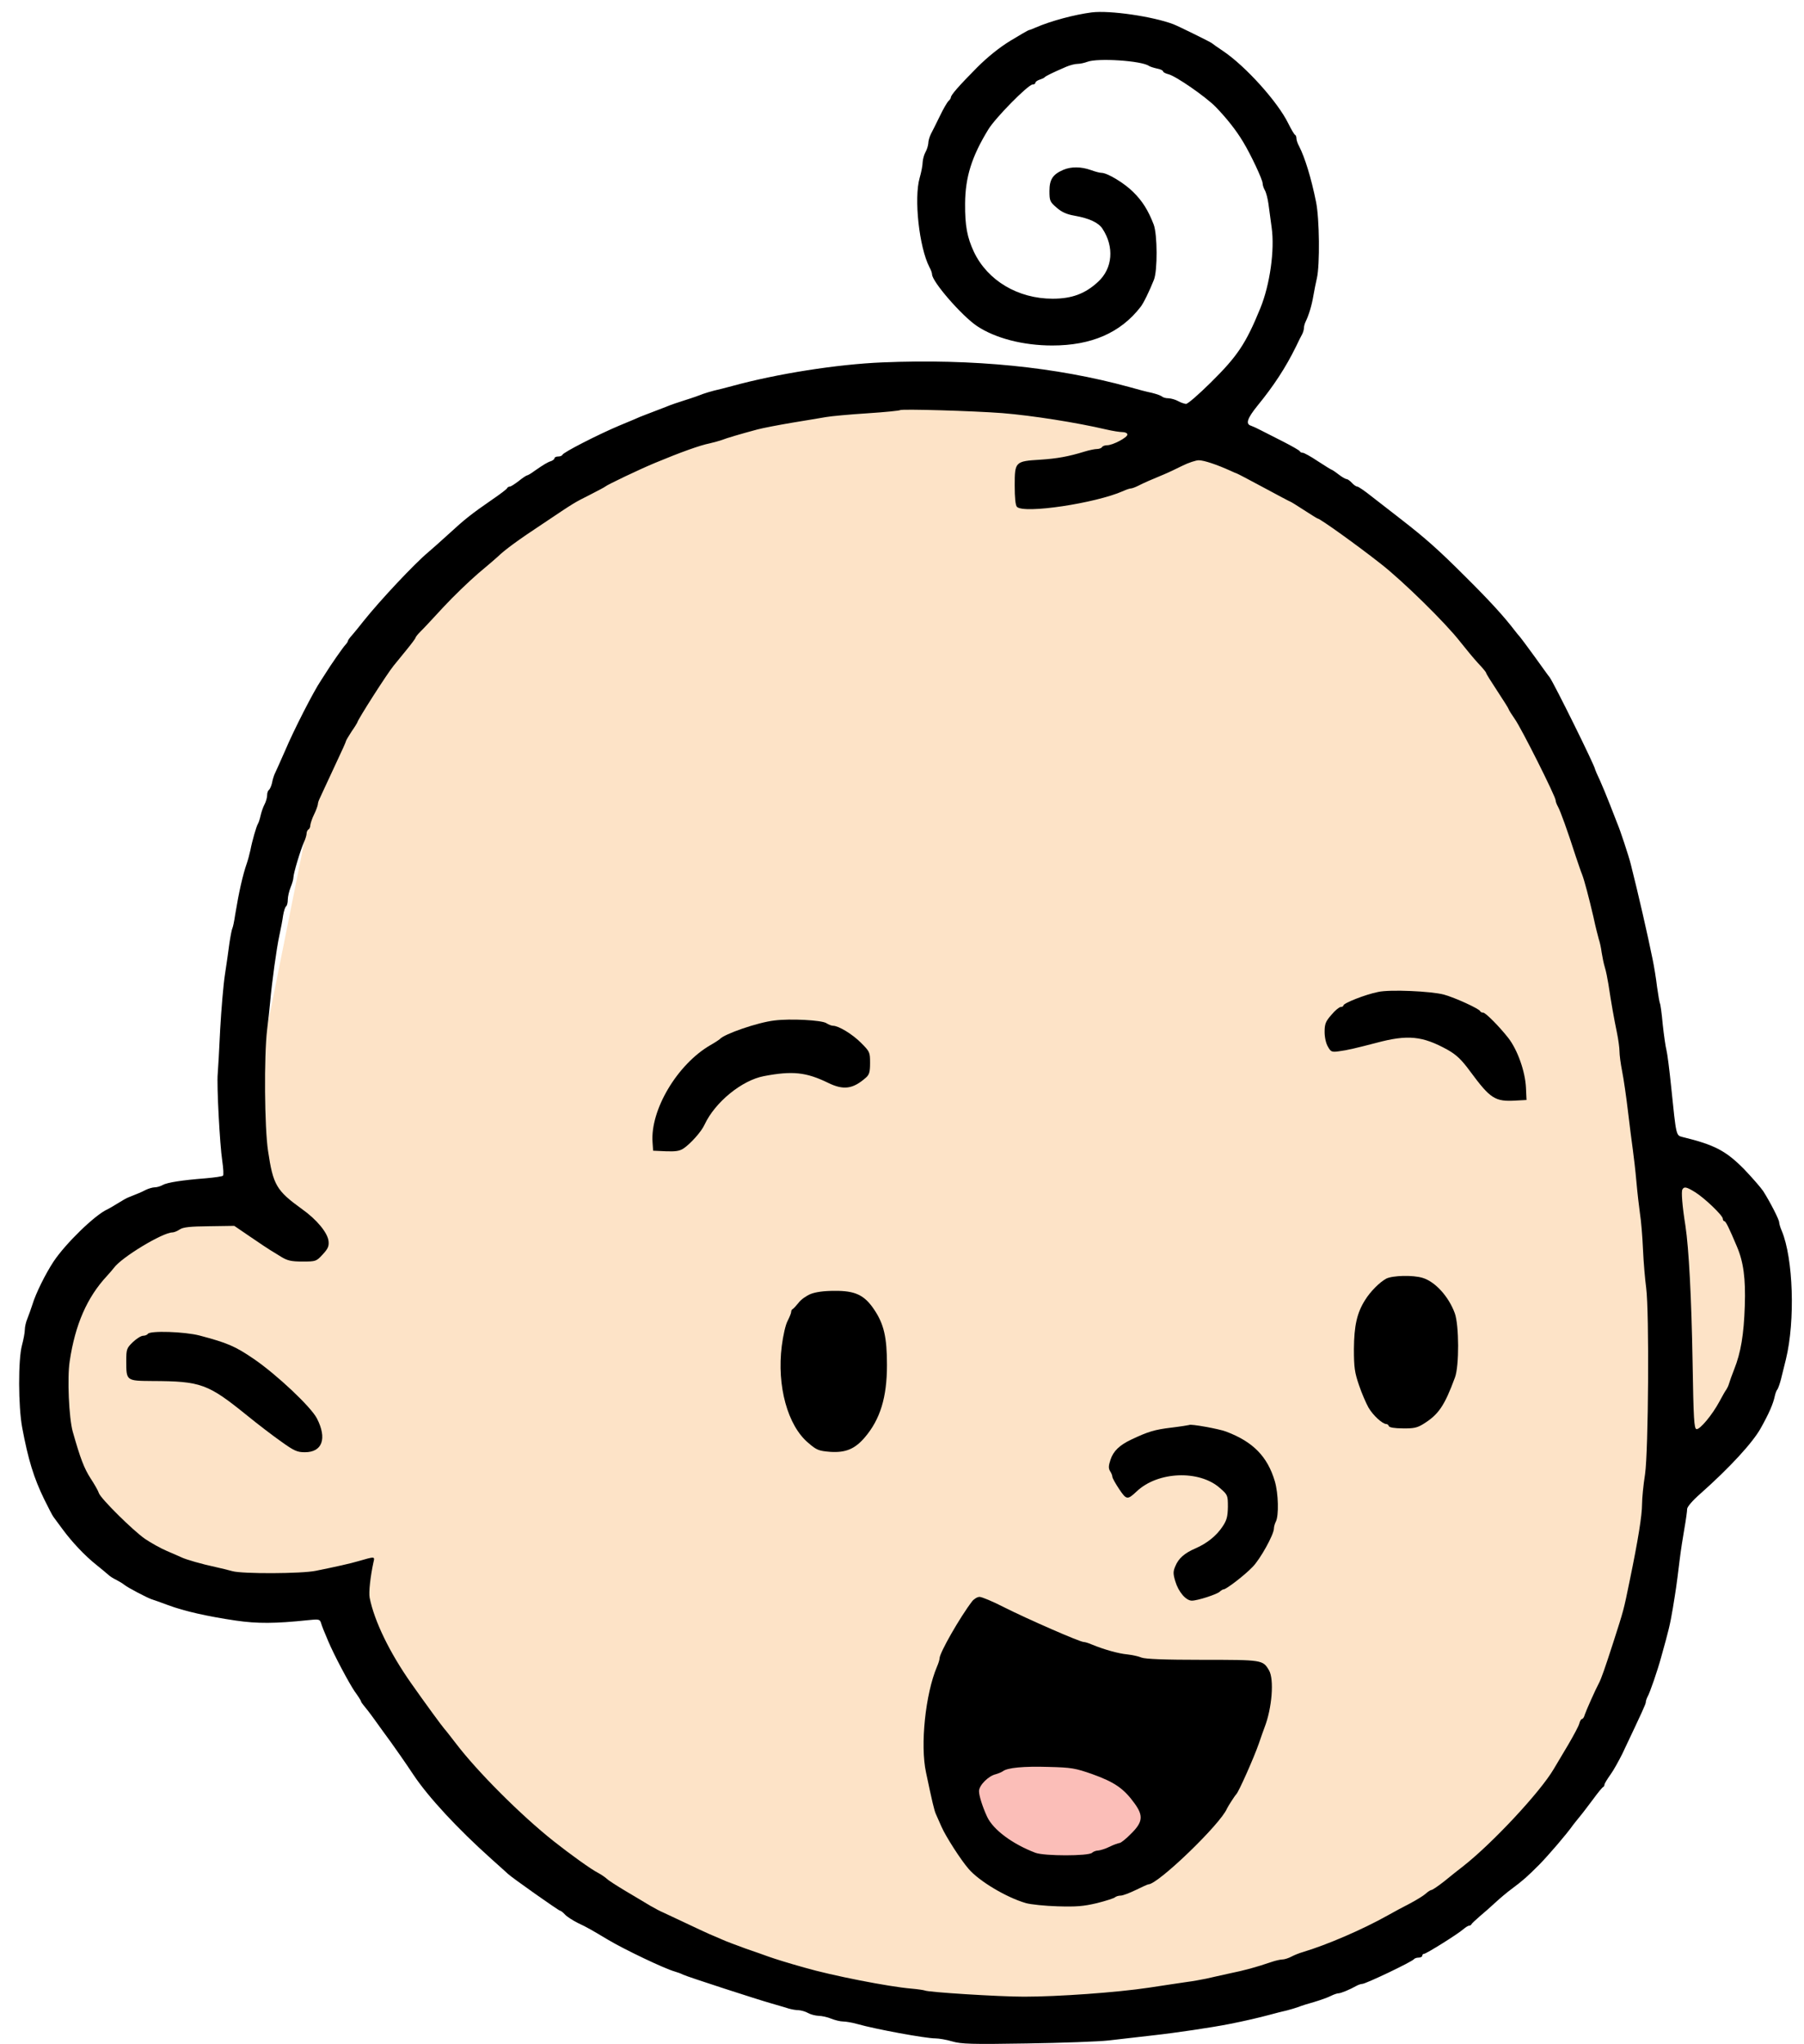
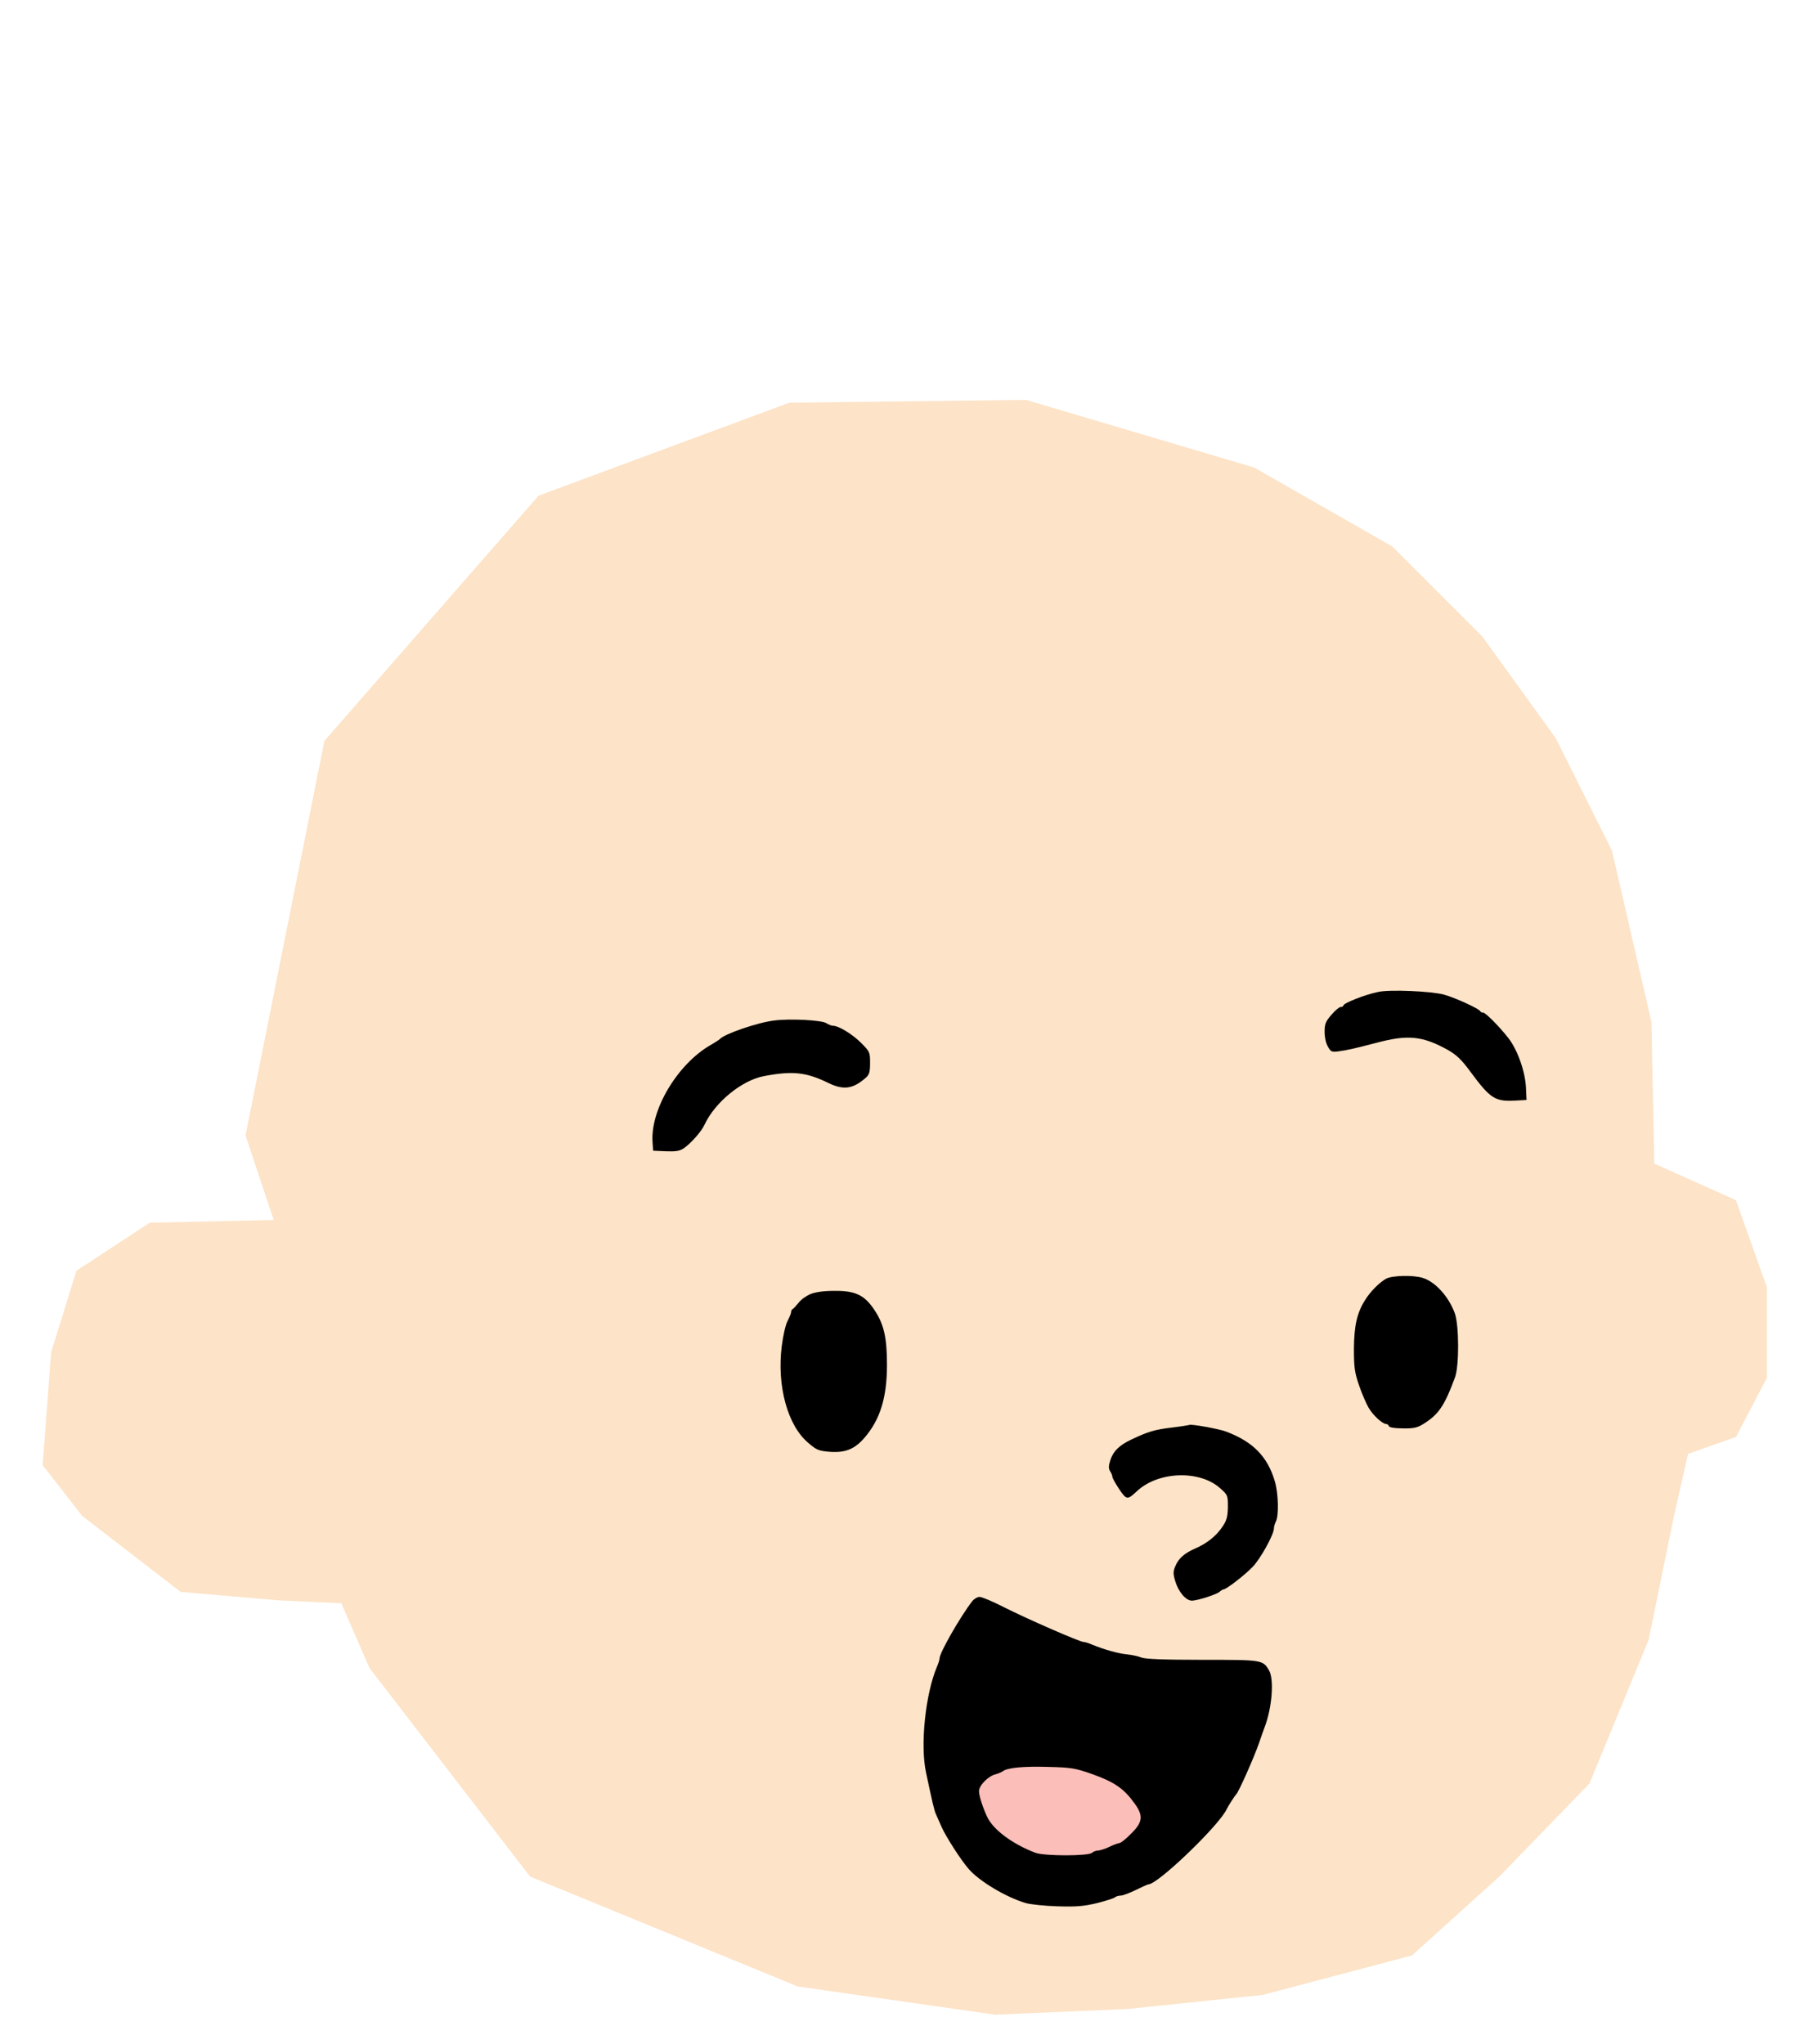
<svg xmlns="http://www.w3.org/2000/svg" version="1.2" viewBox="0 0 960 1088" width="512" height="580">
  <style>
		.s0 { fill: #fde3c7 } 
		.s1 { fill: #000000 } 
		.s2 { fill: #fbbeb8 } 
	</style>
  <path id="모양 1" fill-rule="evenodd" class="s0" d="m546 212.86l-126 1.5-133.5 49.5-114 130.5-42 210 15 45-66 1.5-39 25.5-13.5 43.5-4.5 60 21 27 52.5 40.5 52.5 4.5 33 1.5 15 34.5 85.5 111 142.5 58.5 105 15 70.5-3 72-7.5 79.5-21 46.5-42 48-49.5 31.5-76.5 13.5-66 7.5-33 25.5-9 16.5-31.5v-48l-16.5-46.5-43.5-19.5-1.5-75.36-21-91.14-30-60-39-54-48-48-73.5-42z" />
  <g>
-     <path class="s1" d="m581 6.6c-9.2 1.2-21.6 4.5-29.7 8-1.7 0.8-3.4 1.4-3.7 1.4-0.3 0-4.8 2.6-9.9 5.7-5.9 3.6-12.2 8.7-17.7 14.2-9.8 9.9-14 14.7-14 16 0 0.5-0.6 1.3-1.3 1.9-0.6 0.6-2.7 4.1-4.5 7.9-1.8 3.7-4 8.1-4.8 9.6-0.8 1.6-1.4 3.8-1.4 5-0.1 1.2-0.7 3.3-1.5 4.7-0.8 1.4-1.4 3.8-1.5 5.3 0 1.6-0.7 5.3-1.6 8.4-3.1 10.8-0.3 36.8 5.2 47.5 0.8 1.4 1.4 3.1 1.4 3.8 0 3.9 15.9 22.2 24 27.6 9.8 6.5 24.6 10.3 40 10.3 20.8 0 36.3-6.7 47-20.5 1.6-2 4.7-8.4 7.1-14.4 2-4.9 1.9-24.2-0.1-29.5-2.9-7.5-6-12.5-10.9-17.3-4.8-4.8-13.8-10.2-16.9-10.2-1 0-3.5-0.7-5.7-1.5-5.1-1.8-10.4-1.9-14.6-0.1-5.6 2.4-7.4 5.1-7.4 11.3 0 5.2 0.3 5.8 3.8 8.8 2.7 2.4 5.4 3.6 9.5 4.3 7.9 1.4 12.8 3.7 14.9 6.9 6.4 9.7 5.5 21.1-2.3 28.3-6.9 6.4-14 9-24.2 9-18.4 0-34.6-9.6-41.9-24.9-3.6-7.7-4.8-13.9-4.7-25.8 0.1-14 3.5-24.9 12.3-39.3 3.7-6.2 21.3-24 23.6-24 0.8 0 1.5-0.4 1.5-0.9 0-0.5 1-1.3 2.3-1.7 1.2-0.4 2.4-0.9 2.7-1.3 0.5-0.6 3.9-2.3 11.3-5.5 2.1-0.9 4.8-1.6 6.2-1.6 1.3 0 3.6-0.5 5.2-1.1 5.4-2.1 28.9-0.6 32.8 2.2 0.6 0.4 2.5 1 4.3 1.4 1.7 0.3 3.2 1 3.2 1.5 0 0.4 1.2 1.1 2.8 1.5 3.9 0.9 19.9 12 25.2 17.4 5.8 6 10.9 12.4 14.6 18.6 4.2 6.9 10.4 20.2 10.4 22.1 0 0.8 0.5 2.5 1.2 3.7 0.7 1.2 1.5 4.4 1.9 7.2 0.4 2.7 1.1 8.4 1.7 12.6 1.7 11.9-0.9 30.4-6 42.9-7.7 18.9-12.2 25.6-26.5 39.7-6.3 6.2-12.1 11.3-13.1 11.3-0.9-0.1-2.8-0.7-4.2-1.5-1.4-0.8-3.6-1.4-5-1.5-1.5 0-3-0.4-3.5-0.9-0.6-0.5-3-1.4-5.5-2-2.5-0.5-7.9-1.9-12-3.1-39.1-10.7-82.9-15.1-131.5-13.1-24 1-55.9 6-80 12.6-3.3 0.9-7.6 2-9.5 2.4-1.9 0.5-4.6 1.3-6 1.8-1.4 0.6-5.6 2.1-9.5 3.3-3.8 1.2-7.9 2.6-9 3.1-1.1 0.4-4.5 1.8-7.5 2.9-3 1.1-6.4 2.5-7.5 2.9-1.1 0.5-6 2.6-10.9 4.6-11.2 4.7-30 14.3-30.4 15.6-0.2 0.5-1.2 0.9-2.3 0.9-1 0-1.9 0.4-1.9 0.9 0 0.5-0.8 1.1-1.7 1.5-2 0.6-4.1 1.9-9 5.3-1.7 1.3-3.5 2.3-3.8 2.3-0.4 0-2.4 1.3-4.5 3-2.1 1.6-4.2 3-4.8 3-0.6 0-1.2 0.4-1.4 0.8-0.1 0.5-3.7 3.2-7.8 6-11.6 8-14.9 10.7-23.4 18.5-4.3 3.9-9.2 8.3-10.9 9.7-7.4 6.2-25.6 25.6-34.3 36.5-2.1 2.7-4.9 6.1-6.1 7.5-1.3 1.4-2.3 2.8-2.3 3.2 0 0.3-0.6 1.3-1.3 2-1.2 1.2-8 11-10.2 14.6-0.6 0.9-1.9 3-2.9 4.5-3.8 5.6-14.4 26.3-19 37.2-2.8 6.3-4.8 10.9-5.6 12.5-0.4 0.9-1.1 3-1.4 4.8-0.4 1.7-1.2 3.4-1.7 3.7-0.5 0.4-0.9 1.6-0.9 2.8 0 1.2-0.6 3.4-1.4 4.9-0.8 1.5-1.7 4.2-2.1 6-0.4 1.8-1 3.7-1.4 4.3-0.8 1.3-3 8.8-4 14-0.5 2.2-1.3 5.3-1.9 7-2.2 6.3-4.2 15.2-6.2 27.3-0.5 3.5-1.2 6.8-1.5 7.3-0.3 0.5-1 4.1-1.6 8.1-0.5 4-1.6 11.6-2.4 16.8-0.8 5.2-1.9 18.3-2.5 29-0.5 10.7-1.1 21.3-1.3 23.5-0.6 5.8 1.1 37.8 2.4 46.3 0.6 4.1 0.8 7.7 0.4 8-0.4 0.4-4.6 1-9.3 1.4-12.7 1-20.4 2.2-22.9 3.6-1.2 0.7-3.1 1.2-4.2 1.2-1 0-3.2 0.6-4.8 1.4-2.5 1.3-3.8 1.8-9.3 4-0.8 0.3-3.3 1.7-5.5 3.1-2.2 1.4-4.7 2.8-5.5 3.2-6.6 2.9-22.3 18.2-28.7 27.8-4.4 6.7-9.5 17-11.3 23-0.7 2.2-1.9 5.5-2.6 7.3-0.8 1.8-1.4 4.5-1.4 6 0 1.5-0.7 5.2-1.5 8.2-2.1 7.7-2 32.6 0.1 43.9 3.2 17.1 6.2 26.8 11.7 38.1 2.3 4.7 4.5 8.9 5 9.5 0.4 0.5 2.6 3.5 4.8 6.5 5 6.8 11.8 14 17.8 18.8 2.5 2 5.4 4.4 6.4 5.3 0.9 0.9 3 2.2 4.5 2.9 1.5 0.8 3.4 1.9 4.2 2.6 2 1.6 12.2 6.9 14.6 7.7 1 0.3 5 1.7 8.7 3.1 8.6 3.2 21 6 36 8.2 11.6 1.7 21.1 1.6 38.4-0.2 5.6-0.6 6.3-0.5 6.9 1.2 0.6 2 1.7 4.8 3.9 9.9 3.1 7.4 11.1 22.4 14.1 26.8 1.9 2.6 3.4 5 3.4 5.3 0 0.3 0.6 1.2 1.2 1.9 0.7 0.8 3.4 4.2 5.9 7.7 2.5 3.5 6.4 8.9 8.7 12 2.3 3.2 7.8 11 12.1 17.5 8 12 23.7 28.9 41.5 44.8 4.3 3.8 8.3 7.5 9 8.1 2.3 2.1 26.8 19.4 27.5 19.4 0.4 0 1.6 0.9 2.7 2.1 1 1.1 4.1 3.1 6.9 4.5 5.1 2.4 7.1 3.6 16 8.9 8.7 5.2 30.1 15.4 35.5 16.9 1.4 0.4 3.4 1.1 4.5 1.7 2.6 1.2 39.2 13.1 47 15.3 3.3 1 7.4 2.1 9.1 2.7 1.7 0.5 4.1 0.9 5.5 0.9 1.3 0.1 3.5 0.7 4.9 1.5 1.4 0.8 3.9 1.4 5.6 1.5 1.7 0 4.8 0.7 6.7 1.5 2 0.8 4.8 1.5 6.3 1.5 1.5 0 5 0.6 7.8 1.4 9.5 2.7 36.1 7.6 41.3 7.6 1.9 0 6 0.7 9 1.6 4.8 1.4 10.3 1.6 39.7 1.1 18.8-0.3 38.4-1 43.6-1.6 5.2-0.6 15.8-1.8 23.5-2.7 11.9-1.3 31.4-4.2 40.5-6 8.7-1.7 16.3-3.5 21.5-4.9 3.3-0.9 7.6-2 9.5-2.4 1.9-0.5 4.6-1.3 6-1.8 1.4-0.6 5.2-1.8 8.5-2.7 3.3-1 7.3-2.4 8.8-3.2 1.6-0.8 3.4-1.4 4.1-1.4 1.2 0 5.9-1.9 9.8-4.1 1-0.5 2.2-0.9 2.8-0.9 1.9 0 26.8-11.9 27.6-13.2 0.3-0.4 1.4-0.8 2.5-0.8 1 0 1.9-0.5 1.9-1 0-0.6 0.4-1 0.9-1 1.2 0 17.8-10.4 20.8-13 1.3-1.1 2.7-2 3.2-2 0.5 0 1.1-0.3 1.3-0.8 0.2-0.4 2.1-2.2 4.3-4.1 2.2-1.8 6-5.2 8.5-7.5 2.5-2.3 6.3-5.5 8.5-7.1 6.3-4.7 8.4-6.6 14.8-13 4.8-4.9 14.7-16.4 17.9-21 0.4-0.5 2-2.6 3.6-4.5 1.6-1.9 4.8-6.2 7.3-9.5 2.4-3.3 4.7-6.1 5.2-6.3 0.4-0.2 0.7-0.8 0.7-1.3 0-0.5 1.4-2.8 3.1-5.2 1.7-2.3 4.5-7.4 6.4-11.2 10.9-23 12.5-26.5 12.5-27.5 0-0.6 0.4-1.8 0.9-2.8 1.3-2.2 5.4-14.2 7.3-21.2 4-14.3 4.7-17.1 6.2-26 1.6-9.9 1.8-10.7 3.6-25.5 0.6-5 1.8-12.7 2.6-17.2 0.8-4.5 1.4-9 1.4-10.1 0-1.1 2.9-4.5 6.9-8 15.9-14.1 28.2-27.5 32.4-35.2 4.3-7.7 6.5-12.7 7.4-17 0.3-1.4 0.9-3 1.4-3.5 0.4-0.6 1.3-3.1 1.9-5.5 0.6-2.5 1.8-7.2 2.6-10.5 5-20.5 3.9-53.7-2.2-68.3-0.8-1.8-1.4-3.9-1.4-4.6 0-1.4-4.8-10.8-8.5-16.6-1.3-1.9-5.8-7.1-10.1-11.6-9.7-9.8-15.6-13-32.9-17.2-3.4-0.9-3.3-0.3-6-26.7-0.9-8.8-2-17.6-2.5-19.5-0.5-1.9-1.4-8.2-2-13.8-0.5-5.7-1.2-10.7-1.5-11.2-0.2-0.4-0.9-4.3-1.5-8.6-0.5-4.4-1.6-11.1-2.4-14.9-2.3-11.5-7.7-35.2-11.6-50.5-1-4.1-5.8-18.6-7.1-21.5-0.4-1.1-2.2-5.6-3.9-10-1.7-4.4-4.2-10.4-5.5-13.3-1.4-2.9-2.5-5.5-2.5-5.7 0-1.6-21.9-45.9-24.2-49-0.5-0.5-4-5.5-8-11-4-5.5-7.5-10.2-7.8-10.5-0.3-0.3-1.6-1.8-2.8-3.4-5.8-7.6-13.7-16.2-26.2-28.6-14.6-14.6-21.3-20.5-34.7-30.9-4.7-3.6-11.5-9-15.2-11.8-3.6-2.9-7.1-5.3-7.7-5.3-0.6 0-1.9-0.9-2.9-2-1-1.1-2.3-2-2.8-2-0.6 0-2.5-1.1-4.3-2.5-1.8-1.4-3.5-2.5-3.7-2.5-0.2 0-3.5-2-7.3-4.5-3.7-2.5-7.4-4.5-8-4.5-0.7 0-1.4-0.3-1.6-0.8-0.1-0.4-4.1-2.7-8.8-5.1-4.7-2.4-10.1-5.1-12-6.1-1.9-1-4.3-2.1-5.2-2.4-3-0.9-2-3.9 3.5-10.7 8.5-10.4 14.9-20.1 20.4-31.3 1.3-2.8 2.9-5.9 3.4-6.8 0.5-1 0.9-2.5 0.9-3.3 0-0.8 0.4-2.3 0.9-3.3 1.7-3.5 3.3-8.8 4.1-13.7 0.5-2.8 1.3-7 1.9-9.5 1.6-6.9 1.4-31.7-0.5-40.7-2.5-12.4-5.9-23.5-9-29.5-0.8-1.4-1.4-3.3-1.4-4.1 0-0.9-0.3-1.7-0.7-1.9-0.5-0.2-2.1-3-3.7-6.2-5.6-11.4-22.6-30.3-34.6-38.4-3-2-5.7-3.9-6-4.2-0.6-0.6-17.5-8.9-20.5-10.1-10.8-4.1-33.7-7.5-43.5-6.3zm-47.5 213.3c15.9 1.3 39.4 5 55.2 8.7 3.4 0.8 7.3 1.4 8.7 1.4 1.5 0 2.6 0.6 2.6 1.3 0 1.6-7.8 5.7-10.8 5.7-1.1 0-2.4 0.4-2.7 1-0.3 0.5-1.5 1-2.7 1-1.1 0-4.1 0.6-6.7 1.4-8.4 2.6-14.5 3.7-23.6 4.3-13.2 0.8-13.5 1.1-13.5 13.6 0 6.7 0.4 10.7 1.2 11.5 3.8 3.8 41.8-1.9 56.5-8.4 1.7-0.8 3.6-1.4 4.1-1.4 0.6 0 2.3-0.6 3.9-1.4 2.9-1.5 7-3.3 13.8-6.1 2.2-0.9 6.6-3 9.8-4.6 3.2-1.6 7.2-2.9 8.7-2.9 2.8 0 9.6 2.3 16.7 5.5 1.7 0.8 3.3 1.5 3.5 1.5 0.2 0 6.7 3.4 14.3 7.5 7.6 4.1 14 7.5 14.2 7.5 0.2 0 3.5 2 7.3 4.5 3.8 2.5 7.1 4.5 7.3 4.5 1.2 0 20.9 14.1 33.6 24.1 11.8 9.2 34.5 31.5 42.2 41.4 3 3.8 7.3 9 9.6 11.5 2.4 2.5 4.3 4.8 4.3 5.2 0 0.4 2.7 4.7 6 9.7 3.3 5 6 9.3 6 9.6 0 0.3 1.5 2.7 3.3 5.3 3.5 4.9 21.7 41.2 21.7 43.2 0 0.6 0.5 2.1 1.2 3.3 1.3 2.3 5.1 12.8 9.4 26.2 1.5 4.4 3 8.9 3.5 10 1.2 3.1 3.6 12.2 6 22.5 1.1 5.2 2.5 10.6 2.9 12 0.5 1.4 1.2 4.5 1.5 7 0.4 2.5 1.1 6 1.7 7.9 0.6 1.9 1.4 5.9 1.9 9 1.5 10 3 18.4 4.5 25.6 0.8 3.8 1.4 8.4 1.4 10.2 0 1.8 0.6 6.5 1.4 10.5 0.8 4 2.2 13.6 3.1 21.3 0.9 7.7 2.1 16.9 2.6 20.5 0.5 3.6 1.4 11.2 1.9 17 0.5 5.8 1.4 13.4 1.9 17 0.6 3.6 1.3 12.1 1.6 19 0.3 6.9 1.1 16.1 1.7 20.5 1.7 13 1.2 86.8-0.6 99.2-0.9 5.7-1.6 12.9-1.6 16 0 5.9-2.1 19-6.5 40.3-3.4 16.6-3.1 15.4-8.9 33.5-4.4 13.6-6.3 19-7.5 21.3-1.9 3.5-6.9 14.8-7.6 16.9-0.3 1.3-1 2.3-1.5 2.3-0.4 0-1.1 1.1-1.4 2.4-0.3 1.3-3 6.3-5.8 11.1-2.9 4.8-6.4 10.7-7.8 13.1-7.2 12.3-32.8 39.7-48.4 51.9-2.1 1.6-6.5 5.1-9.8 7.8-3.3 2.6-6.4 4.7-6.9 4.7-0.5 0-1.9 0.9-3.1 2-1.1 1-4.8 3.3-8.2 5.1-3.3 1.7-8.8 4.6-12.1 6.5-13.4 7.5-32.2 15.6-45.2 19.5-1.8 0.5-4.5 1.6-6 2.4-1.5 0.8-3.7 1.5-4.8 1.5-1 0-3.7 0.6-6 1.4-7.9 2.7-14.1 4.4-22 6-4.4 1-10 2.2-12.5 2.8-2.5 0.5-7.2 1.4-10.5 1.8-3.3 0.5-12.3 1.8-20 3-17.3 2.6-48.6 4.8-66.5 4.8-13.6 0-51.5-2.4-52.9-3.3-0.5-0.2-3.7-0.7-7.2-1-11.9-1-42.1-6.9-56.9-11.2-8.9-2.5-15.3-4.5-19-5.8-1.9-0.7-7.5-2.7-12.5-4.4-4.9-1.8-10.3-3.8-12-4.6-1.6-0.7-4.8-2.1-7-3-2.2-1-8.1-3.7-13.1-6.1-5.1-2.4-10.2-4.8-11.5-5.4-1.3-0.5-4.5-2.2-7.1-3.7-2.5-1.5-8.3-5-12.9-7.7-4.5-2.7-9.1-5.6-10.1-6.6-1-0.9-3.1-2.3-4.6-3.1-3.6-1.8-15-10-23.7-16.9-17.4-13.8-40.5-36.9-52-52-2.8-3.6-5.4-7-6-7.6-1.2-1.3-10.5-14-17.8-24.4-11.4-16.2-19.6-33-22.1-45.5-0.6-2.8 0.4-11.5 2-18.9 0.8-3.2 0.9-3.2-8.1-0.6-4 1.2-12.1 3-22.5 5.1-7.5 1.6-39.4 1.7-44.5 0.2-2.2-0.6-6.2-1.6-9-2.2-7.5-1.6-15.7-4-18-5.1-1.1-0.5-4.7-2.1-8-3.5-3.3-1.4-8.4-4.3-11.4-6.3-6.4-4.4-23.8-21.6-24.7-24.5-0.3-1.1-2.3-4.6-4.4-7.8-3.4-5.3-5.4-10.4-9.5-24.9-2-7.2-3-28.6-1.6-37.5 2.9-19.4 9.2-33.9 19.8-45.3 1.4-1.5 3-3.4 3.7-4.3 4-5.6 26-18.9 31.2-18.9 0.8 0 2.6-0.7 3.9-1.6 1.8-1.2 5.5-1.6 15.7-1.7l13.3-0.2 8.8 6c4.8 3.3 9.5 6.4 10.5 7 0.9 0.5 3.4 2.1 5.7 3.5 3.3 2 5.3 2.5 11.3 2.5 7.2 0 7.4-0.1 10.8-3.8 2.8-3 3.4-4.4 3.1-7.1-0.5-4.4-6.2-11.4-14.1-17-13.7-9.9-15.4-12.8-18.1-30.9-1.9-12.3-2.2-50.5-0.5-64.7 0.6-4.7 1.3-11.2 1.6-14.5 0.9-10.3 3.4-28.7 4.9-35.5 0.8-3.6 1.7-8.4 2-10.7 0.4-2.4 1.1-4.5 1.6-4.9 0.5-0.3 0.9-1.9 0.9-3.5 0-1.6 0.7-4.6 1.5-6.6 0.8-1.9 1.5-4.3 1.5-5.3 0-2.1 3.7-14.4 5.6-18.7 0.8-1.7 1.4-3.8 1.4-4.6 0-0.9 0.5-1.9 1-2.2 0.6-0.3 1-1.4 1-2.3 0.1-0.9 0.9-3.5 2-5.7 1.1-2.2 1.9-4.6 2-5.3 0-0.7 0.4-2 0.9-3 0.4-0.9 1.5-3.3 2.4-5.2 0.9-1.9 3.9-8.3 6.6-14.2 2.8-5.9 5.1-11 5.1-11.4 0-0.3 1.4-2.6 3-5.1 1.7-2.4 3-4.6 3-4.7 0-1.2 15.8-25.9 19.3-30.2 0.9-1.1 3.8-4.7 6.6-8.1 2.8-3.4 5.1-6.5 5.1-6.8 0-0.4 1.2-1.9 2.7-3.4 1.6-1.5 7-7.4 12.2-13 5.2-5.6 13.5-13.6 18.5-17.9 5-4.2 9.7-8.2 10.4-8.9 3.8-3.7 11.2-9.1 23.8-17.4 17.6-11.8 16.5-11.1 25.4-15.6 4.1-2.1 7.7-4 8-4.3 0.9-0.9 18.3-9.2 26.5-12.6 13.7-5.7 24-9.4 29.1-10.4 2.2-0.5 5.1-1.3 6.5-1.8 2.5-1 9.6-3.1 18.9-5.6 3-0.8 11.4-2.4 18.5-3.6 7.2-1.2 15.3-2.5 18-3 2.8-0.5 12.6-1.4 22-2 9.3-0.6 17.2-1.4 17.5-1.7 0.7-0.7 38.8 0.4 54.5 1.6zm368.8 414.7c5.1 3.2 14.7 12.4 14.7 14.1 0 0.7 0.4 1.3 0.8 1.3 0.8 0 2.6 3.8 6.7 13.5 3.5 8.2 4.7 17 4.2 31.6-0.5 15.3-2.1 24.9-5.7 33.9-1.2 3-2.4 6.4-2.7 7.5-0.3 1.1-1 2.5-1.4 3.1-0.5 0.6-2.1 3.4-3.7 6.4-3.8 7.1-10.4 15-12.2 14.7-1.3-0.2-1.6-5.3-2.1-35.7-0.6-34.7-2-60.5-3.8-72.5-1.7-10.6-2.3-18.4-1.6-19.4 0.9-1.6 2.1-1.4 6.8 1.5z" />
    <path class="s1" d="m733.5 528c-7 1.4-18.5 6-18.5 7.2 0 0.4-0.6 0.8-1.4 0.8-0.8 0-3.1 1.9-5 4.2-3.1 3.5-3.6 4.9-3.6 9.1 0 2.8 0.7 6.1 1.8 7.9 1.5 2.7 2.1 2.9 5.7 2.4 4.7-0.6 9.2-1.7 20-4.5 16.8-4.5 24.6-3.7 38 3.7 4.7 2.7 7.3 5.1 12 11.5 10.8 14.6 13.2 16.2 24.5 15.5l5.5-0.3-0.3-6.5c-0.4-8.7-4.5-20.2-9.4-26.5-4.7-6-12.1-13.5-13.4-13.5-0.7 0-1.4-0.3-1.6-0.8-0.6-1.3-13.2-7.1-19.3-8.8-6.8-1.8-28.7-2.8-35-1.4z" />
    <path class="s1" d="m412 543.2c-8.8 1-26.7 7.2-29 9.9-0.3 0.3-2.5 1.8-5 3.2-17.6 10.2-32.1 34.5-30.8 51.8l0.3 4.4 6.7 0.3c5.2 0.2 7.4-0.1 9.5-1.5 3.7-2.5 9.5-8.9 11.2-12.7 5.6-12 19.9-23.6 31.6-25.8 15.2-2.9 22.5-2.1 34.2 3.6 8.2 4 13.2 3.3 20.1-2.8 1.8-1.6 2.2-3 2.2-7.8 0-5.7-0.1-6-4.9-10.8-4.6-4.6-11.9-9-14.8-9-0.8 0-2.4-0.6-3.6-1.4-2.5-1.6-19.2-2.5-27.7-1.4z" />
    <path class="s1" d="m737.8 680.6c-3.5 1.9-8.4 6.8-11.2 11.3-4.4 6.9-5.9 13.8-6 26.1 0 9.9 0.4 12.6 2.7 19.3 1.4 4.2 3.8 9.7 5.1 12 2.4 4.1 7.4 8.7 9.5 8.7 0.5 0 1.1 0.5 1.3 1.1 0.2 0.7 3.1 1.2 7.4 1.2 5.7 0.1 7.7-0.3 10.9-2.3 8.1-5 11.3-9.6 16.9-24.8 2.3-6.1 2.2-27.9-0.1-34.2-3.3-9-10.5-16.8-17.1-18.8-5.2-1.6-16-1.3-19.4 0.4z" />
    <path class="s1" d="m431.3 688.8c-2.2 0.9-5.2 3-6.4 4.7-1.3 1.6-2.7 3.1-3.1 3.3-0.5 0.2-0.8 0.9-0.8 1.5 0 0.7-0.9 2.8-1.9 4.8-1.1 2-2.4 7.8-3.1 13.3-2.7 21.3 3.1 42.5 14.2 51.7 4.4 3.8 5.5 4.2 11.7 4.7 8.1 0.5 13-1.5 18.3-7.7 8.2-9.6 11.8-21.3 11.8-38.5 0-14.8-1.6-21.9-7-29.8-5.1-7.5-10-9.8-20.9-9.7-5.7 0-10 0.6-12.8 1.7z" />
-     <path class="s1" d="m78.5 710c-0.3 0.5-1.5 1-2.5 1-1.1 0-3.5 1.5-5.5 3.4-3.3 3.2-3.5 3.8-3.5 10.1 0 10.5 0 10.5 13.8 10.6 26 0.1 29.6 1.4 50.6 18.4 5.4 4.4 13.5 10.6 17.9 13.7 7.1 5.1 8.7 5.8 12.8 5.8 9.3 0 11.9-7.3 6.4-18-3.2-6.2-21.4-23.3-33.5-31.6-10.1-6.9-14.2-8.6-28.9-12.5-8-2.1-26.5-2.7-27.6-0.9z" />
+     <path class="s1" d="m78.5 710z" />
    <path class="s1" d="m632.9 758.5c-0.2 0.1-4.5 0.8-9.5 1.4-9 1.1-12.3 2.1-21.2 6.3-6.4 3-9.7 6.2-11.2 10.8-1.1 3.3-1.1 4.6-0.2 6.1 0.7 1 1.2 2.4 1.2 3 0 0.6 1.6 3.5 3.6 6.5 3.9 5.8 4.4 5.9 9.4 1.2 11.2-10.6 33.3-11.5 44.3-1.7 4.1 3.6 4.2 3.8 4.2 10-0.1 5.2-0.6 7.1-2.8 10.4-3.3 5-8.3 9-14.5 11.7-5.8 2.5-9 5.3-10.7 9.5-1.2 2.8-1.2 4 0 8 1.7 5.7 5.7 10.3 8.8 10.3 3.1 0 13.5-3.4 14.9-4.8 0.7-0.7 1.6-1.2 2-1.2 1.4 0 11.2-7.5 15.4-11.9 4.1-4.1 11.4-17.3 11.4-20.5 0-1 0.5-2.6 1-3.6 1.7-3.2 1.4-15-0.5-21.5-3.9-13.2-11.6-21.1-26-26.5-3.6-1.4-19-4.2-19.6-3.5z" />
    <path class="s2" d="m510 968c-12.22-7.67-13.32-17.53-2.87-25.64 10.45-8.12 30.77-13.18 52.87-13.18 22.1 0 42.42 5.06 52.87 13.18 10.45 8.11 9.35 17.97-2.87 25.64 0 6.63-5.27 12.99-14.64 17.68-9.38 4.69-22.1 7.32-35.36 7.32-13.26 0-25.98-2.63-35.36-7.32-9.37-4.69-14.64-11.05-14.64-17.68z" />
    <path class="s1" d="m517.3 852.4c-6.5 8.5-17.3 27.4-17.3 30.3 0 0.7-0.6 2.7-1.4 4.5-6.1 14.4-9 41.6-5.8 56.3 3.3 15.7 4.4 20.2 5.2 22 0.5 1.1 1.9 4.2 3.1 7 2.2 5 10.2 17.5 14.3 22.2 5.6 6.6 20.2 15.3 30.6 18.3 2.5 0.7 10 1.5 16.8 1.7 10.1 0.3 13.8 0 21-1.7 4.8-1.2 9.1-2.6 9.6-3.1 0.6-0.5 1.9-0.9 3-0.9 1.2 0 4.8-1.4 8.1-3 3.3-1.6 6.3-3 6.7-3 5.1 0 38.4-32.1 41.8-40.3 0.6-1.3 4.2-6.9 5-7.7 1.3-1.3 9.4-19.5 12-27 1.2-3.6 2.6-7.4 3-8.5 4-10.2 5.2-25.6 2.4-30.4-3.3-5.6-3.5-5.6-35.4-5.6-20.2 0-30.4-0.4-32.5-1.2-1.6-0.7-5.1-1.4-7.6-1.7-4.6-0.4-12.4-2.6-18.7-5.2-1.8-0.8-3.8-1.4-4.5-1.4-2 0-29.9-12.2-42.2-18.4-6-3.1-12-5.6-13.2-5.6-1.2 0-3 1.1-4 2.4zm63.9 91.9c12 4.3 16.9 7.7 22.6 15.6 4.8 6.6 4.4 10-1.8 16.1-2.7 2.8-5.5 5-6.2 5-0.7 0.1-3.1 0.9-5.3 2-2.2 1.1-4.9 1.9-6 2-1.2 0-2.7 0.6-3.3 1.2-1.8 1.8-25.5 1.8-30.2 0-12.3-4.7-22.5-12.3-25.7-19.2-2.5-5.4-4.3-11.2-4.3-13.6 0-3.1 5-8.1 8.9-9 1.4-0.4 3.1-1.1 3.8-1.6 2.4-1.9 11.1-2.7 24.3-2.3 12.3 0.3 14.3 0.7 23.2 3.8z" />
  </g>
</svg>